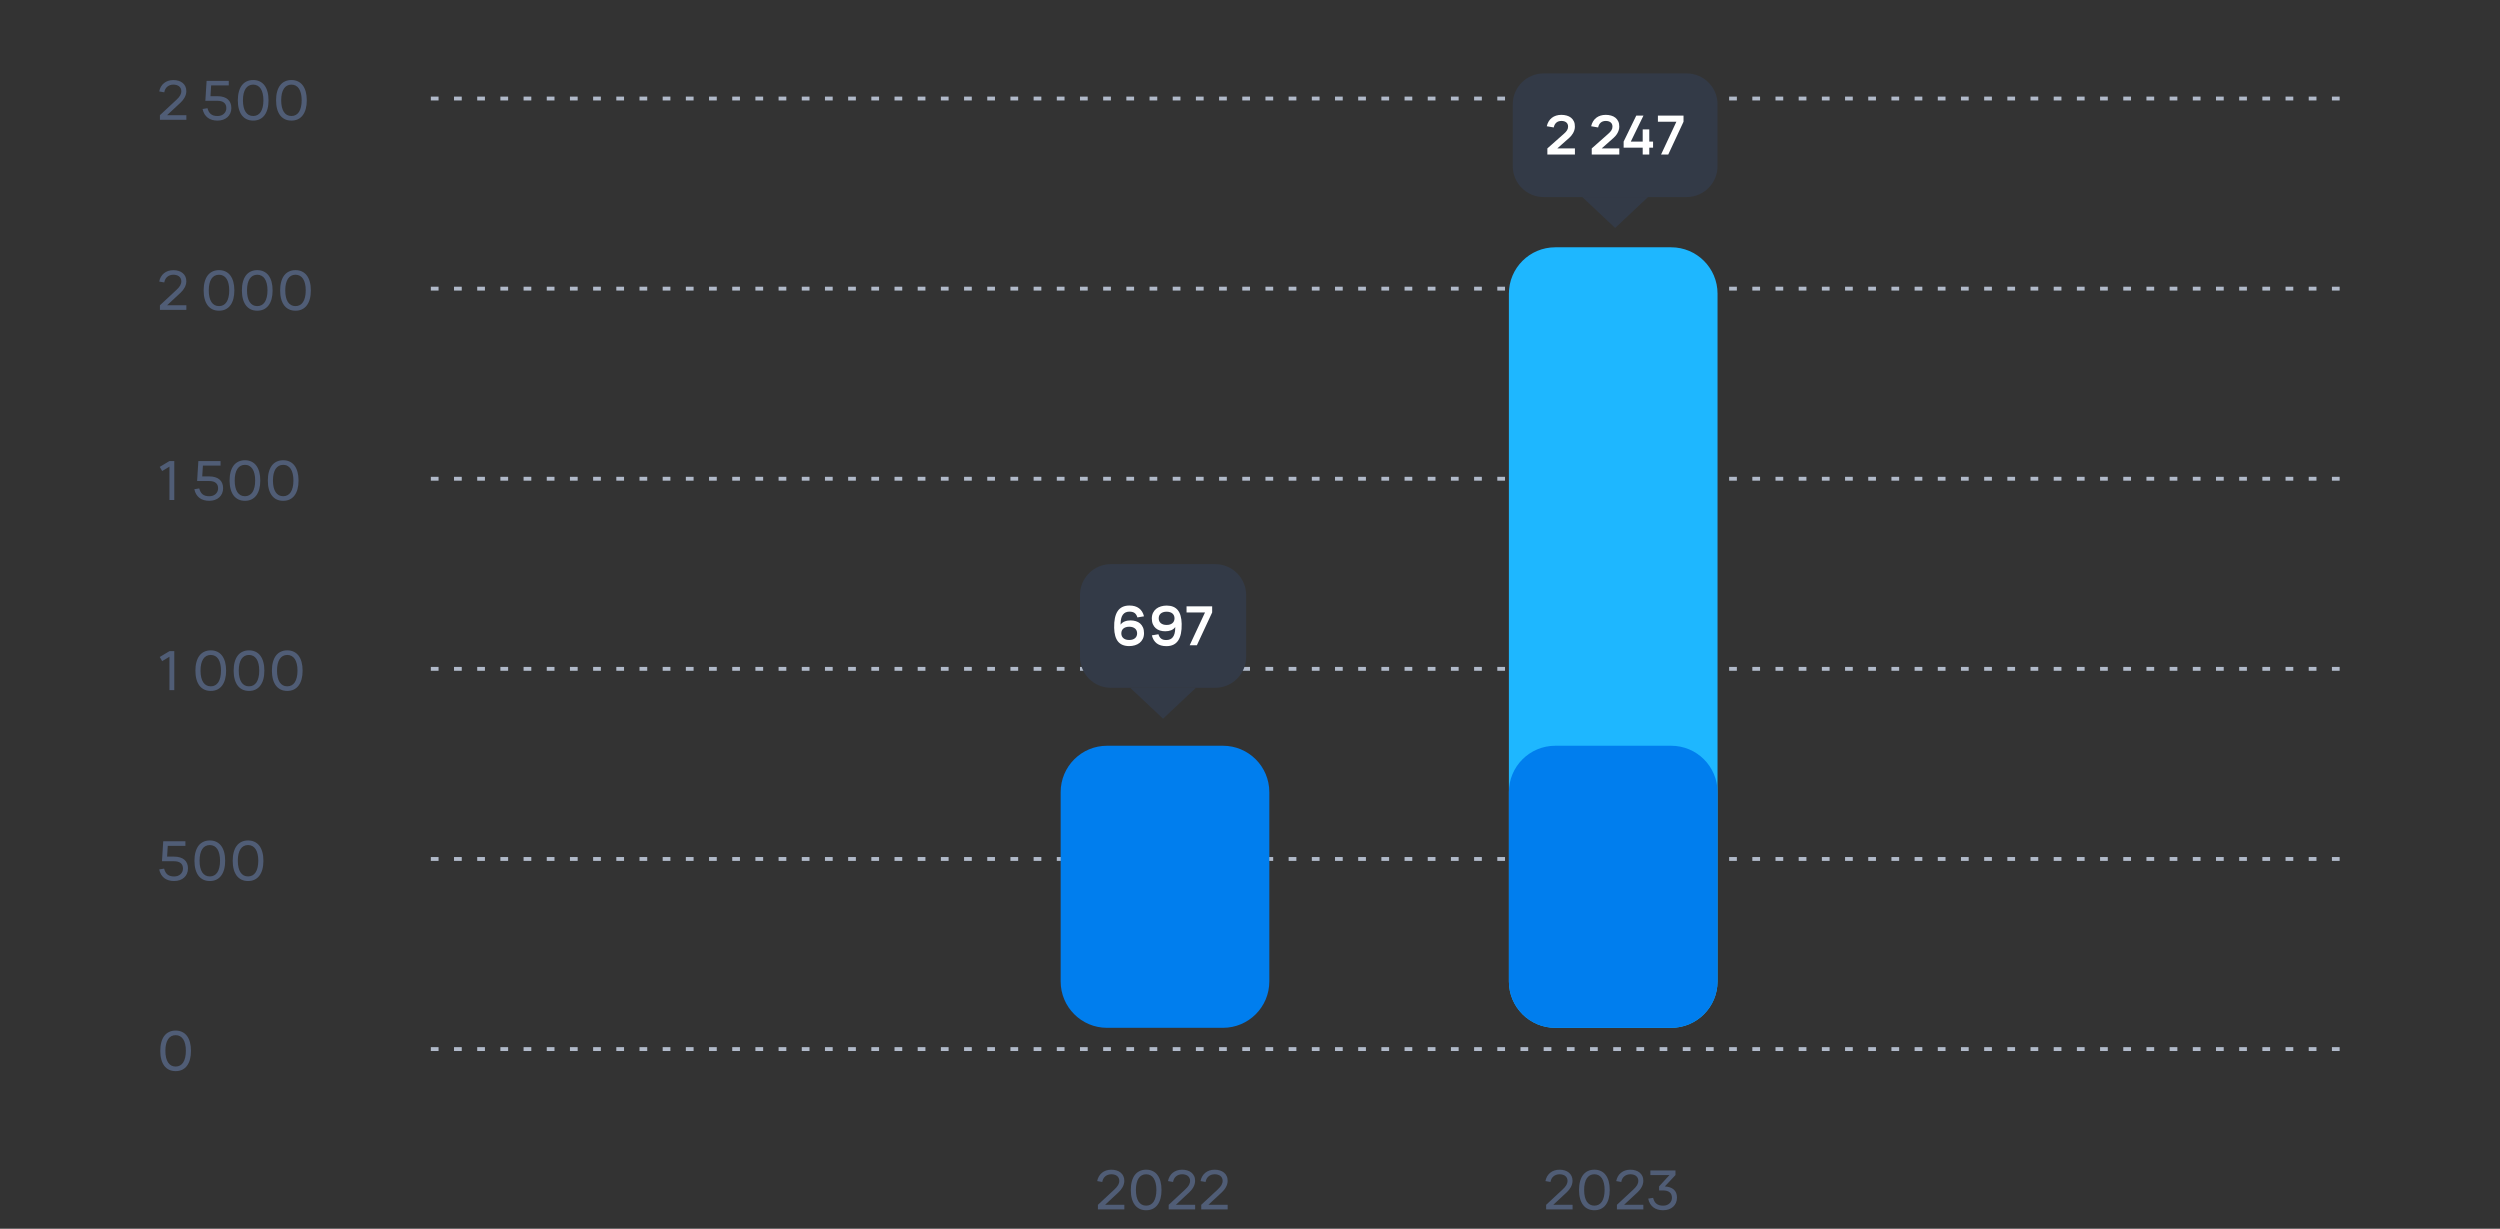
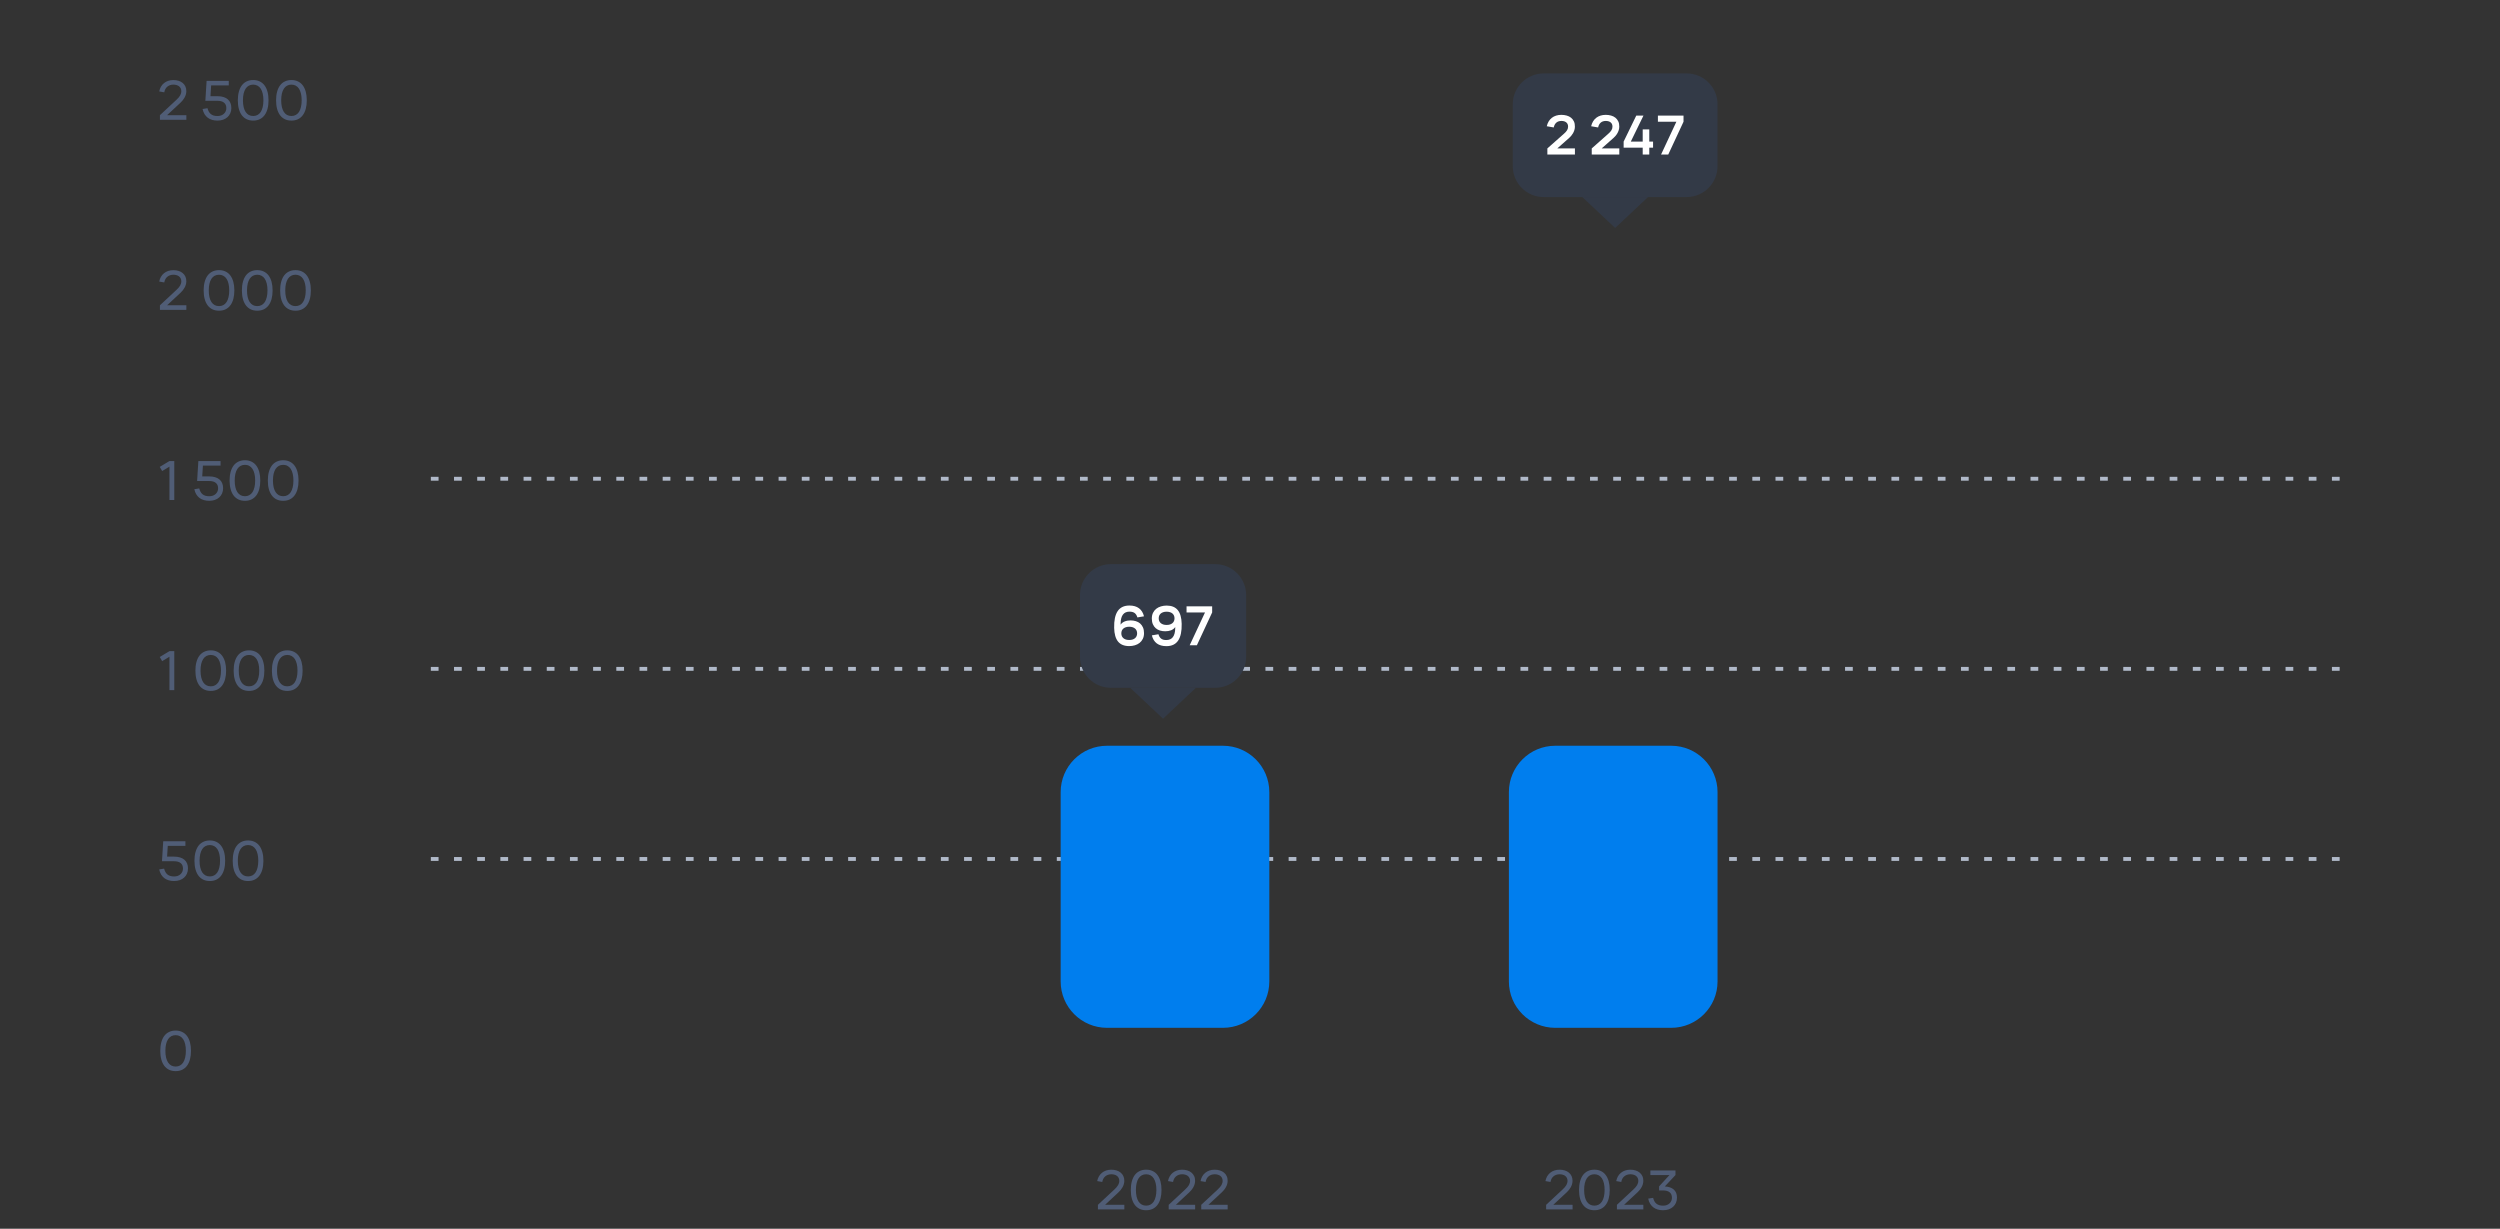
<svg xmlns="http://www.w3.org/2000/svg" width="647" height="318" viewBox="0 0 647 318" fill="none">
  <rect x="0" y="0" width="647" height="318" fill="#333333" stroke="none" />
  <path d="M41.389 29.81L45.659 25.834C45.878 25.629 46.067 25.433 46.226 25.246C46.389 25.055 46.522 24.87 46.625 24.693C46.728 24.511 46.802 24.331 46.849 24.154C46.9 23.972 46.926 23.785 46.926 23.594C46.926 23.319 46.872 23.076 46.765 22.866C46.662 22.656 46.52 22.479 46.338 22.334C46.156 22.189 45.939 22.082 45.687 22.012C45.44 21.937 45.171 21.9 44.882 21.9C44.565 21.9 44.271 21.947 44 22.04C43.734 22.133 43.498 22.266 43.293 22.439C43.092 22.607 42.924 22.815 42.789 23.062C42.658 23.309 42.567 23.587 42.516 23.895L41.207 23.664C41.296 23.207 41.445 22.796 41.655 22.432C41.87 22.068 42.133 21.76 42.446 21.508C42.763 21.251 43.125 21.055 43.531 20.92C43.942 20.785 44.387 20.717 44.868 20.717C45.344 20.717 45.787 20.78 46.198 20.906C46.609 21.027 46.963 21.212 47.262 21.459C47.565 21.702 47.801 22.003 47.969 22.362C48.142 22.721 48.226 23.139 48.221 23.615C48.216 23.909 48.174 24.191 48.095 24.462C48.016 24.733 47.908 24.992 47.773 25.239C47.638 25.486 47.481 25.72 47.304 25.939C47.131 26.154 46.949 26.352 46.758 26.534L43.237 29.81H48.228V31H41.389V29.81ZM59.873 27.948C59.873 28.447 59.784 28.898 59.607 29.299C59.429 29.7 59.182 30.043 58.865 30.328C58.547 30.613 58.167 30.832 57.724 30.986C57.285 31.135 56.802 31.21 56.275 31.21C55.789 31.21 55.337 31.149 54.917 31.028C54.497 30.911 54.119 30.729 53.783 30.482C53.451 30.235 53.169 29.924 52.936 29.551C52.707 29.173 52.537 28.725 52.425 28.207L53.699 28.004C53.783 28.335 53.895 28.627 54.035 28.879C54.175 29.131 54.347 29.343 54.553 29.516C54.763 29.684 55.01 29.812 55.295 29.901C55.584 29.985 55.918 30.027 56.296 30.027C56.641 30.027 56.954 29.976 57.234 29.873C57.514 29.766 57.752 29.621 57.948 29.439C58.148 29.257 58.302 29.042 58.41 28.795C58.522 28.543 58.578 28.275 58.578 27.99C58.578 27.36 58.379 26.886 57.983 26.569C57.591 26.247 57.021 26.086 56.275 26.086H53.146L53.468 20.92H59.208V22.103H54.644L54.469 24.896H56.296C56.87 24.896 57.378 24.966 57.822 25.106C58.27 25.241 58.645 25.44 58.949 25.701C59.252 25.958 59.481 26.275 59.635 26.653C59.793 27.031 59.873 27.463 59.873 27.948ZM65.526 31.21C64.896 31.21 64.334 31.093 63.839 30.86C63.345 30.622 62.927 30.279 62.586 29.831C62.25 29.383 61.994 28.835 61.816 28.186C61.639 27.533 61.55 26.791 61.55 25.96C61.55 25.129 61.639 24.39 61.816 23.741C61.994 23.088 62.25 22.537 62.586 22.089C62.927 21.641 63.345 21.3 63.839 21.067C64.334 20.829 64.896 20.71 65.526 20.71C66.156 20.71 66.716 20.829 67.206 21.067C67.701 21.3 68.116 21.641 68.452 22.089C68.793 22.537 69.052 23.088 69.229 23.741C69.407 24.39 69.495 25.129 69.495 25.96C69.495 26.791 69.407 27.533 69.229 28.186C69.052 28.835 68.793 29.383 68.452 29.831C68.116 30.279 67.701 30.622 67.206 30.86C66.716 31.093 66.156 31.21 65.526 31.21ZM65.526 30.02C65.946 30.02 66.32 29.931 66.646 29.754C66.978 29.572 67.255 29.311 67.479 28.97C67.703 28.625 67.874 28.2 67.99 27.696C68.112 27.187 68.172 26.609 68.172 25.96C68.172 25.307 68.112 24.728 67.99 24.224C67.874 23.72 67.703 23.298 67.479 22.957C67.255 22.612 66.978 22.35 66.646 22.173C66.32 21.991 65.946 21.9 65.526 21.9C65.106 21.9 64.731 21.989 64.399 22.166C64.073 22.343 63.795 22.605 63.566 22.95C63.342 23.291 63.17 23.715 63.048 24.224C62.932 24.728 62.873 25.307 62.873 25.96C62.873 26.609 62.932 27.185 63.048 27.689C63.165 28.193 63.335 28.618 63.559 28.963C63.788 29.308 64.066 29.572 64.392 29.754C64.724 29.931 65.102 30.02 65.526 30.02ZM75.425 31.21C74.795 31.21 74.232 31.093 73.738 30.86C73.243 30.622 72.825 30.279 72.485 29.831C72.149 29.383 71.892 28.835 71.715 28.186C71.537 27.533 71.449 26.791 71.449 25.96C71.449 25.129 71.537 24.39 71.715 23.741C71.892 23.088 72.149 22.537 72.485 22.089C72.825 21.641 73.243 21.3 73.738 21.067C74.232 20.829 74.795 20.71 75.425 20.71C76.055 20.71 76.615 20.829 77.105 21.067C77.599 21.3 78.015 21.641 78.351 22.089C78.691 22.537 78.95 23.088 79.128 23.741C79.305 24.39 79.394 25.129 79.394 25.96C79.394 26.791 79.305 27.533 79.128 28.186C78.95 28.835 78.691 29.383 78.351 29.831C78.015 30.279 77.599 30.622 77.105 30.86C76.615 31.093 76.055 31.21 75.425 31.21ZM75.425 30.02C75.845 30.02 76.218 29.931 76.545 29.754C76.876 29.572 77.154 29.311 77.378 28.97C77.602 28.625 77.772 28.2 77.889 27.696C78.01 27.187 78.071 26.609 78.071 25.96C78.071 25.307 78.01 24.728 77.889 24.224C77.772 23.72 77.602 23.298 77.378 22.957C77.154 22.612 76.876 22.35 76.545 22.173C76.218 21.991 75.845 21.9 75.425 21.9C75.005 21.9 74.629 21.989 74.298 22.166C73.971 22.343 73.693 22.605 73.465 22.95C73.241 23.291 73.068 23.715 72.947 24.224C72.83 24.728 72.772 25.307 72.772 25.96C72.772 26.609 72.83 27.185 72.947 27.689C73.063 28.193 73.234 28.618 73.458 28.963C73.686 29.308 73.964 29.572 74.291 29.754C74.622 29.931 75 30.02 75.425 30.02Z" fill="#505D76" />
  <path d="M41.389 79.01L45.659 75.034C45.878 74.829 46.067 74.633 46.226 74.446C46.389 74.255 46.522 74.07 46.625 73.893C46.728 73.711 46.802 73.531 46.849 73.354C46.9 73.172 46.926 72.985 46.926 72.794C46.926 72.519 46.872 72.276 46.765 72.066C46.662 71.856 46.52 71.679 46.338 71.534C46.156 71.389 45.939 71.282 45.687 71.212C45.44 71.137 45.171 71.1 44.882 71.1C44.565 71.1 44.271 71.147 44 71.24C43.734 71.333 43.498 71.466 43.293 71.639C43.092 71.807 42.924 72.015 42.789 72.262C42.658 72.509 42.567 72.787 42.516 73.095L41.207 72.864C41.296 72.407 41.445 71.996 41.655 71.632C41.87 71.268 42.133 70.96 42.446 70.708C42.763 70.451 43.125 70.255 43.531 70.12C43.942 69.985 44.387 69.917 44.868 69.917C45.344 69.917 45.787 69.98 46.198 70.106C46.609 70.227 46.963 70.412 47.262 70.659C47.565 70.902 47.801 71.203 47.969 71.562C48.142 71.921 48.226 72.339 48.221 72.815C48.216 73.109 48.174 73.391 48.095 73.662C48.016 73.933 47.908 74.192 47.773 74.439C47.638 74.686 47.481 74.92 47.304 75.139C47.131 75.354 46.949 75.552 46.758 75.734L43.237 79.01H48.228V80.2H41.389V79.01ZM56.681 80.41C56.051 80.41 55.488 80.293 54.994 80.06C54.499 79.822 54.081 79.479 53.741 79.031C53.405 78.583 53.148 78.035 52.971 77.386C52.793 76.733 52.705 75.991 52.705 75.16C52.705 74.329 52.793 73.59 52.971 72.941C53.148 72.288 53.405 71.737 53.741 71.289C54.081 70.841 54.499 70.5 54.994 70.267C55.488 70.029 56.051 69.91 56.681 69.91C57.311 69.91 57.871 70.029 58.361 70.267C58.855 70.5 59.271 70.841 59.607 71.289C59.947 71.737 60.206 72.288 60.384 72.941C60.561 73.59 60.65 74.329 60.65 75.16C60.65 75.991 60.561 76.733 60.384 77.386C60.206 78.035 59.947 78.583 59.607 79.031C59.271 79.479 58.855 79.822 58.361 80.06C57.871 80.293 57.311 80.41 56.681 80.41ZM56.681 79.22C57.101 79.22 57.474 79.131 57.801 78.954C58.132 78.772 58.41 78.511 58.634 78.17C58.858 77.825 59.028 77.4 59.145 76.896C59.266 76.387 59.327 75.809 59.327 75.16C59.327 74.507 59.266 73.928 59.145 73.424C59.028 72.92 58.858 72.498 58.634 72.157C58.41 71.812 58.132 71.55 57.801 71.373C57.474 71.191 57.101 71.1 56.681 71.1C56.261 71.1 55.885 71.189 55.554 71.366C55.227 71.543 54.949 71.805 54.721 72.15C54.497 72.491 54.324 72.915 54.203 73.424C54.086 73.928 54.028 74.507 54.028 75.16C54.028 75.809 54.086 76.385 54.203 76.889C54.319 77.393 54.49 77.818 54.714 78.163C54.942 78.508 55.22 78.772 55.547 78.954C55.878 79.131 56.256 79.22 56.681 79.22ZM66.579 80.41C65.949 80.41 65.387 80.293 64.892 80.06C64.397 79.822 63.98 79.479 63.639 79.031C63.303 78.583 63.046 78.035 62.869 77.386C62.692 76.733 62.603 75.991 62.603 75.16C62.603 74.329 62.692 73.59 62.869 72.941C63.046 72.288 63.303 71.737 63.639 71.289C63.98 70.841 64.397 70.5 64.892 70.267C65.387 70.029 65.949 69.91 66.579 69.91C67.209 69.91 67.769 70.029 68.259 70.267C68.754 70.5 69.169 70.841 69.505 71.289C69.846 71.737 70.105 72.288 70.282 72.941C70.459 73.59 70.548 74.329 70.548 75.16C70.548 75.991 70.459 76.733 70.282 77.386C70.105 78.035 69.846 78.583 69.505 79.031C69.169 79.479 68.754 79.822 68.259 80.06C67.769 80.293 67.209 80.41 66.579 80.41ZM66.579 79.22C66.999 79.22 67.372 79.131 67.699 78.954C68.03 78.772 68.308 78.511 68.532 78.17C68.756 77.825 68.926 77.4 69.043 76.896C69.164 76.387 69.225 75.809 69.225 75.16C69.225 74.507 69.164 73.928 69.043 73.424C68.926 72.92 68.756 72.498 68.532 72.157C68.308 71.812 68.03 71.55 67.699 71.373C67.372 71.191 66.999 71.1 66.579 71.1C66.159 71.1 65.783 71.189 65.452 71.366C65.125 71.543 64.848 71.805 64.619 72.15C64.395 72.491 64.222 72.915 64.101 73.424C63.984 73.928 63.926 74.507 63.926 75.16C63.926 75.809 63.984 76.385 64.101 76.889C64.218 77.393 64.388 77.818 64.612 78.163C64.841 78.508 65.118 78.772 65.445 78.954C65.776 79.131 66.154 79.22 66.579 79.22ZM76.478 80.41C75.847 80.41 75.285 80.293 74.79 80.06C74.296 79.822 73.878 79.479 73.537 79.031C73.201 78.583 72.945 78.035 72.767 77.386C72.59 76.733 72.501 75.991 72.501 75.16C72.501 74.329 72.59 73.59 72.767 72.941C72.945 72.288 73.201 71.737 73.537 71.289C73.878 70.841 74.296 70.5 74.79 70.267C75.285 70.029 75.847 69.91 76.478 69.91C77.108 69.91 77.668 70.029 78.157 70.267C78.652 70.5 79.067 70.841 79.403 71.289C79.744 71.737 80.003 72.288 80.18 72.941C80.358 73.59 80.447 74.329 80.447 75.16C80.447 75.991 80.358 76.733 80.18 77.386C80.003 78.035 79.744 78.583 79.403 79.031C79.067 79.479 78.652 79.822 78.157 80.06C77.668 80.293 77.108 80.41 76.478 80.41ZM76.478 79.22C76.897 79.22 77.271 79.131 77.597 78.954C77.929 78.772 78.207 78.511 78.43 78.17C78.654 77.825 78.825 77.4 78.942 76.896C79.063 76.387 79.124 75.809 79.124 75.16C79.124 74.507 79.063 73.928 78.942 73.424C78.825 72.92 78.654 72.498 78.43 72.157C78.207 71.812 77.929 71.55 77.597 71.373C77.271 71.191 76.897 71.1 76.478 71.1C76.058 71.1 75.682 71.189 75.35 71.366C75.024 71.543 74.746 71.805 74.517 72.15C74.293 72.491 74.121 72.915 73.999 73.424C73.883 73.928 73.825 74.507 73.825 75.16C73.825 75.809 73.883 76.385 73.999 76.889C74.116 77.393 74.287 77.818 74.51 78.163C74.739 78.508 75.017 78.772 75.344 78.954C75.675 79.131 76.053 79.22 76.478 79.22Z" fill="#505D76" />
  <path d="M43.853 129.4V120.769L41.963 121.903L41.347 120.825L43.853 119.32H45.106V129.4H43.853ZM57.74 126.348C57.74 126.847 57.651 127.298 57.474 127.699C57.297 128.1 57.049 128.443 56.732 128.728C56.414 129.013 56.034 129.232 55.591 129.386C55.152 129.535 54.669 129.61 54.142 129.61C53.657 129.61 53.204 129.549 52.784 129.428C52.364 129.311 51.986 129.129 51.65 128.882C51.319 128.635 51.036 128.324 50.803 127.951C50.574 127.573 50.404 127.125 50.292 126.607L51.566 126.404C51.65 126.735 51.762 127.027 51.902 127.279C52.042 127.531 52.215 127.743 52.42 127.916C52.63 128.084 52.877 128.212 53.162 128.301C53.451 128.385 53.785 128.427 54.163 128.427C54.508 128.427 54.821 128.376 55.101 128.273C55.381 128.166 55.619 128.021 55.815 127.839C56.016 127.657 56.169 127.442 56.277 127.195C56.389 126.943 56.445 126.675 56.445 126.39C56.445 125.76 56.246 125.286 55.85 124.969C55.458 124.647 54.889 124.486 54.142 124.486H51.013L51.335 119.32H57.075V120.503H52.511L52.336 123.296H54.163C54.737 123.296 55.245 123.366 55.689 123.506C56.137 123.641 56.513 123.84 56.816 124.101C57.119 124.358 57.348 124.675 57.502 125.053C57.66 125.431 57.74 125.863 57.74 126.348ZM63.394 129.61C62.764 129.61 62.201 129.493 61.706 129.26C61.212 129.022 60.794 128.679 60.453 128.231C60.117 127.783 59.861 127.235 59.684 126.586C59.506 125.933 59.417 125.191 59.417 124.36C59.417 123.529 59.506 122.79 59.684 122.141C59.861 121.488 60.117 120.937 60.453 120.489C60.794 120.041 61.212 119.7 61.706 119.467C62.201 119.229 62.764 119.11 63.394 119.11C64.023 119.11 64.584 119.229 65.073 119.467C65.568 119.7 65.984 120.041 66.32 120.489C66.66 120.937 66.919 121.488 67.097 122.141C67.274 122.79 67.362 123.529 67.362 124.36C67.362 125.191 67.274 125.933 67.097 126.586C66.919 127.235 66.66 127.783 66.32 128.231C65.984 128.679 65.568 129.022 65.073 129.26C64.584 129.493 64.023 129.61 63.394 129.61ZM63.394 128.42C63.813 128.42 64.187 128.331 64.513 128.154C64.845 127.972 65.123 127.711 65.347 127.37C65.57 127.025 65.741 126.6 65.858 126.096C65.979 125.587 66.04 125.009 66.04 124.36C66.04 123.707 65.979 123.128 65.858 122.624C65.741 122.12 65.57 121.698 65.347 121.357C65.123 121.012 64.845 120.75 64.513 120.573C64.187 120.391 63.813 120.3 63.394 120.3C62.974 120.3 62.598 120.389 62.267 120.566C61.94 120.743 61.662 121.005 61.434 121.35C61.209 121.691 61.037 122.115 60.916 122.624C60.799 123.128 60.74 123.707 60.74 124.36C60.74 125.009 60.799 125.585 60.916 126.089C61.032 126.593 61.203 127.018 61.426 127.363C61.655 127.708 61.933 127.972 62.26 128.154C62.591 128.331 62.969 128.42 63.394 128.42ZM73.292 129.61C72.662 129.61 72.1 129.493 71.605 129.26C71.11 129.022 70.693 128.679 70.352 128.231C70.016 127.783 69.759 127.235 69.582 126.586C69.405 125.933 69.316 125.191 69.316 124.36C69.316 123.529 69.405 122.79 69.582 122.141C69.759 121.488 70.016 120.937 70.352 120.489C70.693 120.041 71.11 119.7 71.605 119.467C72.1 119.229 72.662 119.11 73.292 119.11C73.922 119.11 74.482 119.229 74.972 119.467C75.467 119.7 75.882 120.041 76.218 120.489C76.559 120.937 76.818 121.488 76.995 122.141C77.172 122.79 77.261 123.529 77.261 124.36C77.261 125.191 77.172 125.933 76.995 126.586C76.818 127.235 76.559 127.783 76.218 128.231C75.882 128.679 75.467 129.022 74.972 129.26C74.482 129.493 73.922 129.61 73.292 129.61ZM73.292 128.42C73.712 128.42 74.085 128.331 74.412 128.154C74.743 127.972 75.021 127.711 75.245 127.37C75.469 127.025 75.639 126.6 75.756 126.096C75.877 125.587 75.938 125.009 75.938 124.36C75.938 123.707 75.877 123.128 75.756 122.624C75.639 122.12 75.469 121.698 75.245 121.357C75.021 121.012 74.743 120.75 74.412 120.573C74.085 120.391 73.712 120.3 73.292 120.3C72.872 120.3 72.496 120.389 72.165 120.566C71.838 120.743 71.561 121.005 71.332 121.35C71.108 121.691 70.935 122.115 70.814 122.624C70.697 123.128 70.639 123.707 70.639 124.36C70.639 125.009 70.697 125.585 70.814 126.089C70.931 126.593 71.101 127.018 71.325 127.363C71.554 127.708 71.831 127.972 72.158 128.154C72.489 128.331 72.867 128.42 73.292 128.42Z" fill="#505D76" />
  <path d="M43.853 178.6V169.969L41.963 171.103L41.347 170.025L43.853 168.52H45.106V178.6H43.853ZM54.548 178.81C53.918 178.81 53.355 178.693 52.861 178.46C52.366 178.222 51.949 177.879 51.608 177.431C51.272 176.983 51.015 176.435 50.838 175.786C50.66 175.133 50.572 174.391 50.572 173.56C50.572 172.729 50.66 171.99 50.838 171.341C51.015 170.688 51.272 170.137 51.608 169.689C51.949 169.241 52.366 168.9 52.861 168.667C53.355 168.429 53.918 168.31 54.548 168.31C55.178 168.31 55.738 168.429 56.228 168.667C56.722 168.9 57.138 169.241 57.474 169.689C57.815 170.137 58.074 170.688 58.251 171.341C58.428 171.99 58.517 172.729 58.517 173.56C58.517 174.391 58.428 175.133 58.251 175.786C58.074 176.435 57.815 176.983 57.474 177.431C57.138 177.879 56.722 178.222 56.228 178.46C55.738 178.693 55.178 178.81 54.548 178.81ZM54.548 177.62C54.968 177.62 55.341 177.531 55.668 177.354C55.999 177.172 56.277 176.911 56.501 176.57C56.725 176.225 56.895 175.8 57.012 175.296C57.133 174.787 57.194 174.209 57.194 173.56C57.194 172.907 57.133 172.328 57.012 171.824C56.895 171.32 56.725 170.898 56.501 170.557C56.277 170.212 55.999 169.95 55.668 169.773C55.341 169.591 54.968 169.5 54.548 169.5C54.128 169.5 53.752 169.589 53.421 169.766C53.094 169.943 52.816 170.205 52.588 170.55C52.364 170.891 52.191 171.315 52.07 171.824C51.953 172.328 51.895 172.907 51.895 173.56C51.895 174.209 51.953 174.785 52.07 175.289C52.187 175.793 52.357 176.218 52.581 176.563C52.809 176.908 53.087 177.172 53.414 177.354C53.745 177.531 54.123 177.62 54.548 177.62ZM64.446 178.81C63.816 178.81 63.254 178.693 62.759 178.46C62.265 178.222 61.847 177.879 61.506 177.431C61.17 176.983 60.914 176.435 60.736 175.786C60.559 175.133 60.47 174.391 60.47 173.56C60.47 172.729 60.559 171.99 60.736 171.341C60.914 170.688 61.17 170.137 61.506 169.689C61.847 169.241 62.265 168.9 62.759 168.667C63.254 168.429 63.816 168.31 64.446 168.31C65.076 168.31 65.636 168.429 66.126 168.667C66.621 168.9 67.036 169.241 67.372 169.689C67.713 170.137 67.972 170.688 68.149 171.341C68.327 171.99 68.415 172.729 68.415 173.56C68.415 174.391 68.327 175.133 68.149 175.786C67.972 176.435 67.713 176.983 67.372 177.431C67.036 177.879 66.621 178.222 66.126 178.46C65.636 178.693 65.076 178.81 64.446 178.81ZM64.446 177.62C64.866 177.62 65.24 177.531 65.566 177.354C65.898 177.172 66.175 176.911 66.399 176.57C66.623 176.225 66.794 175.8 66.91 175.296C67.032 174.787 67.092 174.209 67.092 173.56C67.092 172.907 67.032 172.328 66.91 171.824C66.794 171.32 66.623 170.898 66.399 170.557C66.175 170.212 65.898 169.95 65.566 169.773C65.24 169.591 64.866 169.5 64.446 169.5C64.026 169.5 63.651 169.589 63.319 169.766C62.993 169.943 62.715 170.205 62.486 170.55C62.262 170.891 62.09 171.315 61.968 171.824C61.852 172.328 61.793 172.907 61.793 173.56C61.793 174.209 61.852 174.785 61.968 175.289C62.085 175.793 62.255 176.218 62.479 176.563C62.708 176.908 62.986 177.172 63.312 177.354C63.644 177.531 64.022 177.62 64.446 177.62ZM74.345 178.81C73.715 178.81 73.152 178.693 72.658 178.46C72.163 178.222 71.745 177.879 71.405 177.431C71.069 176.983 70.812 176.435 70.635 175.786C70.457 175.133 70.369 174.391 70.369 173.56C70.369 172.729 70.457 171.99 70.635 171.341C70.812 170.688 71.069 170.137 71.405 169.689C71.745 169.241 72.163 168.9 72.658 168.667C73.152 168.429 73.715 168.31 74.345 168.31C74.975 168.31 75.535 168.429 76.025 168.667C76.519 168.9 76.935 169.241 77.271 169.689C77.611 170.137 77.87 170.688 78.048 171.341C78.225 171.99 78.314 172.729 78.314 173.56C78.314 174.391 78.225 175.133 78.048 175.786C77.87 176.435 77.611 176.983 77.271 177.431C76.935 177.879 76.519 178.222 76.025 178.46C75.535 178.693 74.975 178.81 74.345 178.81ZM74.345 177.62C74.765 177.62 75.138 177.531 75.465 177.354C75.796 177.172 76.074 176.911 76.298 176.57C76.522 176.225 76.692 175.8 76.809 175.296C76.93 174.787 76.991 174.209 76.991 173.56C76.991 172.907 76.93 172.328 76.809 171.824C76.692 171.32 76.522 170.898 76.298 170.557C76.074 170.212 75.796 169.95 75.465 169.773C75.138 169.591 74.765 169.5 74.345 169.5C73.925 169.5 73.549 169.589 73.218 169.766C72.891 169.943 72.613 170.205 72.385 170.55C72.161 170.891 71.988 171.315 71.867 171.824C71.75 172.328 71.692 172.907 71.692 173.56C71.692 174.209 71.75 174.785 71.867 175.289C71.983 175.793 72.154 176.218 72.378 176.563C72.606 176.908 72.884 177.172 73.211 177.354C73.542 177.531 73.92 177.62 74.345 177.62Z" fill="#505D76" />
  <path d="M48.648 224.748C48.648 225.247 48.559 225.698 48.382 226.099C48.205 226.5 47.957 226.843 47.64 227.128C47.323 227.413 46.942 227.632 46.499 227.786C46.06 227.935 45.577 228.01 45.05 228.01C44.565 228.01 44.112 227.949 43.692 227.828C43.272 227.711 42.894 227.529 42.558 227.282C42.227 227.035 41.944 226.724 41.711 226.351C41.482 225.973 41.312 225.525 41.2 225.007L42.474 224.804C42.558 225.135 42.67 225.427 42.81 225.679C42.95 225.931 43.123 226.143 43.328 226.316C43.538 226.484 43.785 226.612 44.07 226.701C44.359 226.785 44.693 226.827 45.071 226.827C45.416 226.827 45.729 226.776 46.009 226.673C46.289 226.566 46.527 226.421 46.723 226.239C46.924 226.057 47.078 225.842 47.185 225.595C47.297 225.343 47.353 225.075 47.353 224.79C47.353 224.16 47.155 223.686 46.758 223.369C46.366 223.047 45.797 222.886 45.05 222.886H41.921L42.243 217.72H47.983V218.903H43.419L43.244 221.696H45.071C45.645 221.696 46.154 221.766 46.597 221.906C47.045 222.041 47.421 222.24 47.724 222.501C48.027 222.758 48.256 223.075 48.41 223.453C48.569 223.831 48.648 224.263 48.648 224.748ZM54.302 228.01C53.672 228.01 53.109 227.893 52.615 227.66C52.12 227.422 51.702 227.079 51.362 226.631C51.026 226.183 50.769 225.635 50.592 224.986C50.414 224.333 50.326 223.591 50.326 222.76C50.326 221.929 50.414 221.19 50.592 220.541C50.769 219.888 51.026 219.337 51.362 218.889C51.702 218.441 52.12 218.1 52.615 217.867C53.109 217.629 53.672 217.51 54.302 217.51C54.932 217.51 55.492 217.629 55.982 217.867C56.476 218.1 56.892 218.441 57.228 218.889C57.568 219.337 57.827 219.888 58.005 220.541C58.182 221.19 58.271 221.929 58.271 222.76C58.271 223.591 58.182 224.333 58.005 224.986C57.827 225.635 57.568 226.183 57.228 226.631C56.892 227.079 56.476 227.422 55.982 227.66C55.492 227.893 54.932 228.01 54.302 228.01ZM54.302 226.82C54.722 226.82 55.095 226.731 55.422 226.554C55.753 226.372 56.031 226.111 56.255 225.77C56.479 225.425 56.649 225 56.766 224.496C56.887 223.987 56.948 223.409 56.948 222.76C56.948 222.107 56.887 221.528 56.766 221.024C56.649 220.52 56.479 220.098 56.255 219.757C56.031 219.412 55.753 219.15 55.422 218.973C55.095 218.791 54.722 218.7 54.302 218.7C53.882 218.7 53.506 218.789 53.175 218.966C52.848 219.143 52.57 219.405 52.342 219.75C52.118 220.091 51.945 220.515 51.824 221.024C51.707 221.528 51.649 222.107 51.649 222.76C51.649 223.409 51.707 223.985 51.824 224.489C51.94 224.993 52.111 225.418 52.335 225.763C52.563 226.108 52.841 226.372 53.168 226.554C53.499 226.731 53.877 226.82 54.302 226.82ZM64.2 228.01C63.57 228.01 63.008 227.893 62.513 227.66C62.019 227.422 61.601 227.079 61.26 226.631C60.924 226.183 60.667 225.635 60.49 224.986C60.313 224.333 60.224 223.591 60.224 222.76C60.224 221.929 60.313 221.19 60.49 220.541C60.667 219.888 60.924 219.337 61.26 218.889C61.601 218.441 62.019 218.1 62.513 217.867C63.008 217.629 63.57 217.51 64.2 217.51C64.83 217.51 65.39 217.629 65.88 217.867C66.375 218.1 66.79 218.441 67.126 218.889C67.467 219.337 67.726 219.888 67.903 220.541C68.081 221.19 68.169 221.929 68.169 222.76C68.169 223.591 68.081 224.333 67.903 224.986C67.726 225.635 67.467 226.183 67.126 226.631C66.79 227.079 66.375 227.422 65.88 227.66C65.39 227.893 64.83 228.01 64.2 228.01ZM64.2 226.82C64.62 226.82 64.993 226.731 65.32 226.554C65.651 226.372 65.929 226.111 66.153 225.77C66.377 225.425 66.547 225 66.664 224.496C66.785 223.987 66.846 223.409 66.846 222.76C66.846 222.107 66.785 221.528 66.664 221.024C66.547 220.52 66.377 220.098 66.153 219.757C65.929 219.412 65.651 219.15 65.32 218.973C64.993 218.791 64.62 218.7 64.2 218.7C63.78 218.7 63.404 218.789 63.073 218.966C62.746 219.143 62.469 219.405 62.24 219.75C62.016 220.091 61.843 220.515 61.722 221.024C61.605 221.528 61.547 222.107 61.547 222.76C61.547 223.409 61.605 223.985 61.722 224.489C61.839 224.993 62.009 225.418 62.233 225.763C62.462 226.108 62.739 226.372 63.066 226.554C63.398 226.731 63.776 226.82 64.2 226.82Z" fill="#505D76" />
  <path d="M45.456 277.21C44.826 277.21 44.264 277.093 43.769 276.86C43.274 276.622 42.857 276.279 42.516 275.831C42.18 275.383 41.923 274.835 41.746 274.186C41.569 273.533 41.48 272.791 41.48 271.96C41.48 271.129 41.569 270.39 41.746 269.741C41.923 269.088 42.18 268.537 42.516 268.089C42.857 267.641 43.274 267.3 43.769 267.067C44.264 266.829 44.826 266.71 45.456 266.71C46.086 266.71 46.646 266.829 47.136 267.067C47.631 267.3 48.046 267.641 48.382 268.089C48.723 268.537 48.982 269.088 49.159 269.741C49.336 270.39 49.425 271.129 49.425 271.96C49.425 272.791 49.336 273.533 49.159 274.186C48.982 274.835 48.723 275.383 48.382 275.831C48.046 276.279 47.631 276.622 47.136 276.86C46.646 277.093 46.086 277.21 45.456 277.21ZM45.456 276.02C45.876 276.02 46.249 275.931 46.576 275.754C46.907 275.572 47.185 275.311 47.409 274.97C47.633 274.625 47.803 274.2 47.92 273.696C48.041 273.187 48.102 272.609 48.102 271.96C48.102 271.307 48.041 270.728 47.92 270.224C47.803 269.72 47.633 269.298 47.409 268.957C47.185 268.612 46.907 268.35 46.576 268.173C46.249 267.991 45.876 267.9 45.456 267.9C45.036 267.9 44.66 267.989 44.329 268.166C44.002 268.343 43.725 268.605 43.496 268.95C43.272 269.291 43.099 269.715 42.978 270.224C42.861 270.728 42.803 271.307 42.803 271.96C42.803 272.609 42.861 273.185 42.978 273.689C43.095 274.193 43.265 274.618 43.489 274.963C43.718 275.308 43.995 275.572 44.322 275.754C44.653 275.931 45.031 276.02 45.456 276.02Z" fill="#505D76" />
-   <line x1="111.5" y1="25.5" x2="607" y2="25.5" stroke="#B0B9C9" stroke-dasharray="2 4" />
-   <line x1="111.5" y1="74.7" x2="607" y2="74.7" stroke="#B0B9C9" stroke-dasharray="2 4" />
  <line x1="111.5" y1="123.9" x2="607" y2="123.9" stroke="#B0B9C9" stroke-dasharray="2 4" />
  <line x1="111.5" y1="173.1" x2="607" y2="173.1" stroke="#B0B9C9" stroke-dasharray="2 4" />
  <line x1="111.5" y1="222.3" x2="607" y2="222.3" stroke="#B0B9C9" stroke-dasharray="2 4" />
-   <line x1="111.5" y1="271.5" x2="607" y2="271.5" stroke="#B0B9C9" stroke-dasharray="2 4" />
-   <path d="M390.5 76C390.5 69.373 395.873 64 402.5 64H432.5C439.127 64 444.5 69.373 444.5 76V254C444.5 260.627 439.127 266 432.5 266H402.5C395.873 266 390.5 260.627 390.5 254V76Z" fill="#1EB7FF" />
  <path d="M390.5 205C390.5 198.373 395.873 193 402.5 193H432.5C439.127 193 444.5 198.373 444.5 205V254C444.5 260.627 439.127 266 432.5 266H402.5C395.873 266 390.5 260.627 390.5 254V205Z" fill="#007EEE" />
  <path d="M274.5 205C274.5 198.373 279.873 193 286.5 193H316.5C323.127 193 328.5 198.373 328.5 205V254C328.5 260.627 323.127 266 316.5 266H286.5C279.873 266 274.5 260.627 274.5 254V205Z" fill="#007EEE" />
  <path d="M391.5 27C391.5 22.582 395.082 19 399.5 19H436.5C440.918 19 444.5 22.582 444.5 27V43C444.5 47.418 440.918 51 436.5 51H399.5C395.082 51 391.5 47.418 391.5 43V27Z" fill="#333A47" />
  <path d="M400.458 38.411L404.714 34.645C404.91 34.468 405.078 34.304 405.218 34.155C405.358 34.001 405.473 33.849 405.561 33.7C405.65 33.551 405.715 33.401 405.757 33.252C405.799 33.098 405.82 32.935 405.82 32.762C405.82 32.505 405.776 32.286 405.687 32.104C405.599 31.917 405.475 31.766 405.316 31.649C405.162 31.528 404.98 31.439 404.77 31.383C404.56 31.327 404.336 31.299 404.098 31.299C403.557 31.299 403.116 31.446 402.775 31.74C402.439 32.034 402.218 32.449 402.11 32.986L400.304 32.671C400.412 32.204 400.575 31.789 400.794 31.425C401.018 31.056 401.291 30.746 401.613 30.494C401.94 30.242 402.311 30.051 402.726 29.92C403.142 29.789 403.594 29.724 404.084 29.724C404.57 29.724 405.027 29.785 405.456 29.906C405.886 30.023 406.259 30.207 406.576 30.459C406.894 30.711 407.143 31.031 407.325 31.418C407.507 31.801 407.594 32.258 407.584 32.79C407.58 33.112 407.531 33.418 407.437 33.707C407.344 33.992 407.227 34.255 407.087 34.498C406.947 34.741 406.791 34.962 406.618 35.163C406.45 35.359 406.285 35.529 406.121 35.674L403.027 38.411H407.591V40H400.458V38.411ZM411.943 38.411L416.199 34.645C416.395 34.468 416.563 34.304 416.703 34.155C416.843 34.001 416.957 33.849 417.046 33.7C417.135 33.551 417.2 33.401 417.242 33.252C417.284 33.098 417.305 32.935 417.305 32.762C417.305 32.505 417.261 32.286 417.172 32.104C417.083 31.917 416.96 31.766 416.801 31.649C416.647 31.528 416.465 31.439 416.255 31.383C416.045 31.327 415.821 31.299 415.583 31.299C415.042 31.299 414.601 31.446 414.26 31.74C413.924 32.034 413.702 32.449 413.595 32.986L411.789 32.671C411.896 32.204 412.06 31.789 412.279 31.425C412.503 31.056 412.776 30.746 413.098 30.494C413.425 30.242 413.796 30.051 414.211 29.92C414.626 29.789 415.079 29.724 415.569 29.724C416.054 29.724 416.512 29.785 416.941 29.906C417.37 30.023 417.744 30.207 418.061 30.459C418.378 30.711 418.628 31.031 418.81 31.418C418.992 31.801 419.078 32.258 419.069 32.79C419.064 33.112 419.015 33.418 418.922 33.707C418.829 33.992 418.712 34.255 418.572 34.498C418.432 34.741 418.276 34.962 418.103 35.163C417.935 35.359 417.769 35.529 417.606 35.674L414.512 38.411H419.076V40H411.943V38.411ZM425.132 40V38.222H420.197V36.64L423.466 29.92H425.328L422.052 36.64H425.132V33.49H426.833V36.64H427.813V38.222H426.833V40H425.132ZM429.879 40L433.848 31.502H429.067V29.92H435.696V31.502L431.741 40H429.879Z" fill="white" />
  <path d="M409.5 51H426.5L418 59L409.5 51Z" fill="#333A47" />
  <path d="M279.5 154C279.5 149.582 283.082 146 287.5 146H314.5C318.918 146 322.5 149.582 322.5 154V170C322.5 174.418 318.918 178 314.5 178H287.5C283.082 178 279.5 174.418 279.5 170V154Z" fill="#333A47" />
  <path d="M292.243 167.21C290.955 167.21 289.991 166.82 289.352 166.041C288.717 165.262 288.381 164.079 288.344 162.492C288.302 160.56 288.605 159.113 289.254 158.152C289.907 157.191 290.922 156.71 292.299 156.71C293.316 156.71 294.14 156.946 294.77 157.417C295.404 157.884 295.836 158.579 296.065 159.503L294.357 159.79C294.282 159.529 294.184 159.305 294.063 159.118C293.946 158.927 293.806 158.77 293.643 158.649C293.479 158.528 293.288 158.439 293.069 158.383C292.854 158.322 292.607 158.292 292.327 158.292C290.829 158.292 290.059 159.293 290.017 161.295L290.01 161.659C290.14 161.463 290.299 161.295 290.486 161.155C290.672 161.015 290.878 160.903 291.102 160.819C291.326 160.73 291.564 160.665 291.816 160.623C292.068 160.581 292.327 160.56 292.593 160.56C293.078 160.56 293.531 160.625 293.951 160.756C294.375 160.882 294.744 161.08 295.057 161.351C295.369 161.622 295.617 161.965 295.799 162.38C295.981 162.795 296.072 163.288 296.072 163.857C296.072 164.422 295.967 164.916 295.757 165.341C295.551 165.761 295.274 166.109 294.924 166.384C294.574 166.659 294.168 166.865 293.706 167C293.244 167.14 292.756 167.21 292.243 167.21ZM292.243 165.628C292.569 165.628 292.859 165.588 293.111 165.509C293.363 165.425 293.575 165.308 293.748 165.159C293.925 165.01 294.058 164.83 294.147 164.62C294.24 164.41 294.287 164.174 294.287 163.913C294.287 163.652 294.24 163.416 294.147 163.206C294.058 162.996 293.925 162.816 293.748 162.667C293.575 162.518 293.363 162.403 293.111 162.324C292.859 162.24 292.569 162.198 292.243 162.198C291.916 162.198 291.627 162.24 291.375 162.324C291.123 162.403 290.908 162.518 290.731 162.667C290.558 162.816 290.425 162.996 290.332 163.206C290.243 163.416 290.199 163.652 290.199 163.913C290.199 164.174 290.243 164.41 290.332 164.62C290.425 164.83 290.558 165.01 290.731 165.159C290.903 165.308 291.116 165.425 291.368 165.509C291.624 165.588 291.916 165.628 292.243 165.628ZM301.92 156.724C303.208 156.724 304.169 157.114 304.804 157.893C305.443 158.672 305.782 159.855 305.819 161.442C305.861 163.374 305.555 164.821 304.902 165.782C304.253 166.743 303.241 167.224 301.864 167.224C300.847 167.224 300.021 166.991 299.386 166.524C298.756 166.053 298.327 165.355 298.098 164.431L299.806 164.144C299.881 164.405 299.976 164.632 300.093 164.823C300.214 165.01 300.357 165.164 300.52 165.285C300.683 165.406 300.872 165.497 301.087 165.558C301.306 165.614 301.556 165.642 301.836 165.642C303.334 165.642 304.104 164.641 304.146 162.639L304.153 162.275C304.022 162.471 303.864 162.639 303.677 162.779C303.49 162.919 303.285 163.033 303.061 163.122C302.837 163.206 302.599 163.269 302.347 163.311C302.095 163.353 301.836 163.374 301.57 163.374C301.085 163.374 300.63 163.311 300.205 163.185C299.785 163.054 299.419 162.854 299.106 162.583C298.793 162.312 298.546 161.969 298.364 161.554C298.182 161.139 298.091 160.646 298.091 160.077C298.091 159.512 298.194 159.02 298.399 158.6C298.609 158.175 298.889 157.825 299.239 157.55C299.589 157.275 299.995 157.069 300.457 156.934C300.919 156.794 301.407 156.724 301.92 156.724ZM301.92 158.306C301.593 158.306 301.304 158.348 301.052 158.432C300.8 158.511 300.585 158.626 300.408 158.775C300.235 158.924 300.102 159.104 300.009 159.314C299.92 159.524 299.876 159.76 299.876 160.021C299.876 160.282 299.92 160.518 300.009 160.728C300.102 160.938 300.235 161.118 300.408 161.267C300.585 161.416 300.8 161.533 301.052 161.617C301.304 161.696 301.593 161.736 301.92 161.736C302.247 161.736 302.536 161.696 302.788 161.617C303.04 161.533 303.252 161.416 303.425 161.267C303.602 161.118 303.735 160.938 303.824 160.728C303.917 160.518 303.964 160.282 303.964 160.021C303.964 159.76 303.917 159.524 303.824 159.314C303.735 159.104 303.605 158.924 303.432 158.775C303.259 158.626 303.045 158.511 302.788 158.432C302.536 158.348 302.247 158.306 301.92 158.306ZM307.889 167L311.858 158.502H307.077V156.92H313.706V158.502L309.751 167H307.889Z" fill="white" />
  <path d="M292.5 178H309.5L301 186L292.5 178Z" fill="#333A47" />
  <path d="M284.139 311.81L288.409 307.834C288.628 307.629 288.817 307.433 288.976 307.246C289.139 307.055 289.272 306.87 289.375 306.693C289.478 306.511 289.552 306.331 289.599 306.154C289.65 305.972 289.676 305.785 289.676 305.594C289.676 305.319 289.622 305.076 289.515 304.866C289.412 304.656 289.27 304.479 289.088 304.334C288.906 304.189 288.689 304.082 288.437 304.012C288.19 303.937 287.921 303.9 287.632 303.9C287.315 303.9 287.021 303.947 286.75 304.04C286.484 304.133 286.248 304.266 286.043 304.439C285.842 304.607 285.674 304.815 285.539 305.062C285.408 305.309 285.317 305.587 285.266 305.895L283.957 305.664C284.046 305.207 284.195 304.796 284.405 304.432C284.62 304.068 284.883 303.76 285.196 303.508C285.513 303.251 285.875 303.055 286.281 302.92C286.692 302.785 287.137 302.717 287.618 302.717C288.094 302.717 288.537 302.78 288.948 302.906C289.359 303.027 289.713 303.212 290.012 303.459C290.315 303.702 290.551 304.003 290.719 304.362C290.892 304.721 290.976 305.139 290.971 305.615C290.966 305.909 290.924 306.191 290.845 306.462C290.766 306.733 290.658 306.992 290.523 307.239C290.388 307.486 290.231 307.72 290.054 307.939C289.881 308.154 289.699 308.352 289.508 308.534L285.987 311.81H290.978V313H284.139V311.81ZM296.628 313.21C295.998 313.21 295.436 313.093 294.941 312.86C294.446 312.622 294.029 312.279 293.688 311.831C293.352 311.383 293.095 310.835 292.918 310.186C292.741 309.533 292.652 308.791 292.652 307.96C292.652 307.129 292.741 306.39 292.918 305.741C293.095 305.088 293.352 304.537 293.688 304.089C294.029 303.641 294.446 303.3 294.941 303.067C295.436 302.829 295.998 302.71 296.628 302.71C297.258 302.71 297.818 302.829 298.308 303.067C298.803 303.3 299.218 303.641 299.554 304.089C299.895 304.537 300.154 305.088 300.331 305.741C300.508 306.39 300.597 307.129 300.597 307.96C300.597 308.791 300.508 309.533 300.331 310.186C300.154 310.835 299.895 311.383 299.554 311.831C299.218 312.279 298.803 312.622 298.308 312.86C297.818 313.093 297.258 313.21 296.628 313.21ZM296.628 312.02C297.048 312.02 297.421 311.931 297.748 311.754C298.079 311.572 298.357 311.311 298.581 310.97C298.805 310.625 298.975 310.2 299.092 309.696C299.213 309.187 299.274 308.609 299.274 307.96C299.274 307.307 299.213 306.728 299.092 306.224C298.975 305.72 298.805 305.298 298.581 304.957C298.357 304.612 298.079 304.35 297.748 304.173C297.421 303.991 297.048 303.9 296.628 303.9C296.208 303.9 295.832 303.989 295.501 304.166C295.174 304.343 294.897 304.605 294.668 304.95C294.444 305.291 294.271 305.715 294.15 306.224C294.033 306.728 293.975 307.307 293.975 307.96C293.975 308.609 294.033 309.185 294.15 309.689C294.267 310.193 294.437 310.618 294.661 310.963C294.89 311.308 295.167 311.572 295.494 311.754C295.825 311.931 296.203 312.02 296.628 312.02ZM302.459 311.81L306.729 307.834C306.949 307.629 307.138 307.433 307.296 307.246C307.46 307.055 307.593 306.87 307.695 306.693C307.798 306.511 307.873 306.331 307.919 306.154C307.971 305.972 307.996 305.785 307.996 305.594C307.996 305.319 307.943 305.076 307.835 304.866C307.733 304.656 307.59 304.479 307.408 304.334C307.226 304.189 307.009 304.082 306.757 304.012C306.51 303.937 306.242 303.9 305.952 303.9C305.635 303.9 305.341 303.947 305.07 304.04C304.804 304.133 304.569 304.266 304.363 304.439C304.163 304.607 303.995 304.815 303.859 305.062C303.729 305.309 303.638 305.587 303.586 305.895L302.277 305.664C302.366 305.207 302.515 304.796 302.725 304.432C302.94 304.068 303.204 303.76 303.516 303.508C303.834 303.251 304.195 303.055 304.601 302.92C305.012 302.785 305.458 302.717 305.938 302.717C306.414 302.717 306.858 302.78 307.268 302.906C307.679 303.027 308.034 303.212 308.332 303.459C308.636 303.702 308.871 304.003 309.039 304.362C309.212 304.721 309.296 305.139 309.291 305.615C309.287 305.909 309.245 306.191 309.165 306.462C309.086 306.733 308.979 306.992 308.843 307.239C308.708 307.486 308.552 307.72 308.374 307.939C308.202 308.154 308.02 308.352 307.828 308.534L304.307 311.81H309.298V313H302.459V311.81ZM310.881 311.81L315.151 307.834C315.371 307.629 315.56 307.433 315.718 307.246C315.882 307.055 316.015 306.87 316.117 306.693C316.22 306.511 316.295 306.331 316.341 306.154C316.393 305.972 316.418 305.785 316.418 305.594C316.418 305.319 316.365 305.076 316.257 304.866C316.155 304.656 316.012 304.479 315.83 304.334C315.648 304.189 315.431 304.082 315.179 304.012C314.932 303.937 314.664 303.9 314.374 303.9C314.057 303.9 313.763 303.947 313.492 304.04C313.226 304.133 312.991 304.266 312.785 304.439C312.585 304.607 312.417 304.815 312.281 305.062C312.151 305.309 312.06 305.587 312.008 305.895L310.699 305.664C310.788 305.207 310.937 304.796 311.147 304.432C311.362 304.068 311.626 303.76 311.938 303.508C312.256 303.251 312.617 303.055 313.023 302.92C313.434 302.785 313.88 302.717 314.36 302.717C314.836 302.717 315.28 302.78 315.69 302.906C316.101 303.027 316.456 303.212 316.754 303.459C317.058 303.702 317.293 304.003 317.461 304.362C317.634 304.721 317.718 305.139 317.713 305.615C317.709 305.909 317.667 306.191 317.587 306.462C317.508 306.733 317.401 306.992 317.265 307.239C317.13 307.486 316.974 307.72 316.796 307.939C316.624 308.154 316.442 308.352 316.25 308.534L312.729 311.81H317.72V313H310.881V311.81Z" fill="#505D76" />
  <path d="M400.139 311.81L404.409 307.834C404.628 307.629 404.817 307.433 404.976 307.246C405.139 307.055 405.272 306.87 405.375 306.693C405.478 306.511 405.552 306.331 405.599 306.154C405.65 305.972 405.676 305.785 405.676 305.594C405.676 305.319 405.622 305.076 405.515 304.866C405.412 304.656 405.27 304.479 405.088 304.334C404.906 304.189 404.689 304.082 404.437 304.012C404.19 303.937 403.921 303.9 403.632 303.9C403.315 303.9 403.021 303.947 402.75 304.04C402.484 304.133 402.248 304.266 402.043 304.439C401.842 304.607 401.674 304.815 401.539 305.062C401.408 305.309 401.317 305.587 401.266 305.895L399.957 305.664C400.046 305.207 400.195 304.796 400.405 304.432C400.62 304.068 400.883 303.76 401.196 303.508C401.513 303.251 401.875 303.055 402.281 302.92C402.692 302.785 403.137 302.717 403.618 302.717C404.094 302.717 404.537 302.78 404.948 302.906C405.359 303.027 405.713 303.212 406.012 303.459C406.315 303.702 406.551 304.003 406.719 304.362C406.892 304.721 406.976 305.139 406.971 305.615C406.966 305.909 406.924 306.191 406.845 306.462C406.766 306.733 406.658 306.992 406.523 307.239C406.388 307.486 406.231 307.72 406.054 307.939C405.881 308.154 405.699 308.352 405.508 308.534L401.987 311.81H406.978V313H400.139V311.81ZM412.628 313.21C411.998 313.21 411.436 313.093 410.941 312.86C410.446 312.622 410.029 312.279 409.688 311.831C409.352 311.383 409.095 310.835 408.918 310.186C408.741 309.533 408.652 308.791 408.652 307.96C408.652 307.129 408.741 306.39 408.918 305.741C409.095 305.088 409.352 304.537 409.688 304.089C410.029 303.641 410.446 303.3 410.941 303.067C411.436 302.829 411.998 302.71 412.628 302.71C413.258 302.71 413.818 302.829 414.308 303.067C414.803 303.3 415.218 303.641 415.554 304.089C415.895 304.537 416.154 305.088 416.331 305.741C416.508 306.39 416.597 307.129 416.597 307.96C416.597 308.791 416.508 309.533 416.331 310.186C416.154 310.835 415.895 311.383 415.554 311.831C415.218 312.279 414.803 312.622 414.308 312.86C413.818 313.093 413.258 313.21 412.628 313.21ZM412.628 312.02C413.048 312.02 413.421 311.931 413.748 311.754C414.079 311.572 414.357 311.311 414.581 310.97C414.805 310.625 414.975 310.2 415.092 309.696C415.213 309.187 415.274 308.609 415.274 307.96C415.274 307.307 415.213 306.728 415.092 306.224C414.975 305.72 414.805 305.298 414.581 304.957C414.357 304.612 414.079 304.35 413.748 304.173C413.421 303.991 413.048 303.9 412.628 303.9C412.208 303.9 411.832 303.989 411.501 304.166C411.174 304.343 410.897 304.605 410.668 304.95C410.444 305.291 410.271 305.715 410.15 306.224C410.033 306.728 409.975 307.307 409.975 307.96C409.975 308.609 410.033 309.185 410.15 309.689C410.267 310.193 410.437 310.618 410.661 310.963C410.89 311.308 411.167 311.572 411.494 311.754C411.825 311.931 412.203 312.02 412.628 312.02ZM418.459 311.81L422.729 307.834C422.949 307.629 423.138 307.433 423.296 307.246C423.46 307.055 423.593 306.87 423.695 306.693C423.798 306.511 423.873 306.331 423.919 306.154C423.971 305.972 423.996 305.785 423.996 305.594C423.996 305.319 423.943 305.076 423.835 304.866C423.733 304.656 423.59 304.479 423.408 304.334C423.226 304.189 423.009 304.082 422.757 304.012C422.51 303.937 422.242 303.9 421.952 303.9C421.635 303.9 421.341 303.947 421.07 304.04C420.804 304.133 420.569 304.266 420.363 304.439C420.163 304.607 419.995 304.815 419.859 305.062C419.729 305.309 419.638 305.587 419.586 305.895L418.277 305.664C418.366 305.207 418.515 304.796 418.725 304.432C418.94 304.068 419.204 303.76 419.516 303.508C419.834 303.251 420.195 303.055 420.601 302.92C421.012 302.785 421.458 302.717 421.938 302.717C422.414 302.717 422.858 302.78 423.268 302.906C423.679 303.027 424.034 303.212 424.332 303.459C424.636 303.702 424.871 304.003 425.039 304.362C425.212 304.721 425.296 305.139 425.291 305.615C425.287 305.909 425.245 306.191 425.165 306.462C425.086 306.733 424.979 306.992 424.843 307.239C424.708 307.486 424.552 307.72 424.374 307.939C424.202 308.154 424.02 308.352 423.828 308.534L420.307 311.81H425.298V313H418.459V311.81ZM434 309.948C434 310.447 433.912 310.898 433.734 311.299C433.557 311.7 433.31 312.043 432.992 312.328C432.675 312.613 432.295 312.832 431.851 312.986C431.413 313.135 430.93 313.21 430.402 313.21C429.917 313.21 429.462 313.149 429.037 313.028C428.617 312.911 428.242 312.729 427.91 312.482C427.579 312.235 427.297 311.924 427.063 311.551C426.83 311.173 426.66 310.725 426.552 310.207L427.826 310.004C427.91 310.335 428.02 310.627 428.155 310.879C428.295 311.131 428.47 311.343 428.68 311.516C428.89 311.684 429.138 311.812 429.422 311.901C429.712 311.985 430.045 312.027 430.423 312.027C430.764 312.027 431.074 311.976 431.354 311.873C431.634 311.766 431.872 311.621 432.068 311.439C432.269 311.257 432.423 311.042 432.53 310.795C432.642 310.543 432.698 310.275 432.698 309.99C432.698 309.36 432.502 308.886 432.11 308.569C431.718 308.247 431.149 308.086 430.402 308.086H429.373V307.036L432.061 304.103H427.119V302.92H433.615V304.103L430.857 307.05C431.87 307.111 432.647 307.384 433.188 307.869C433.73 308.35 434 309.043 434 309.948Z" fill="#505D76" />
</svg>